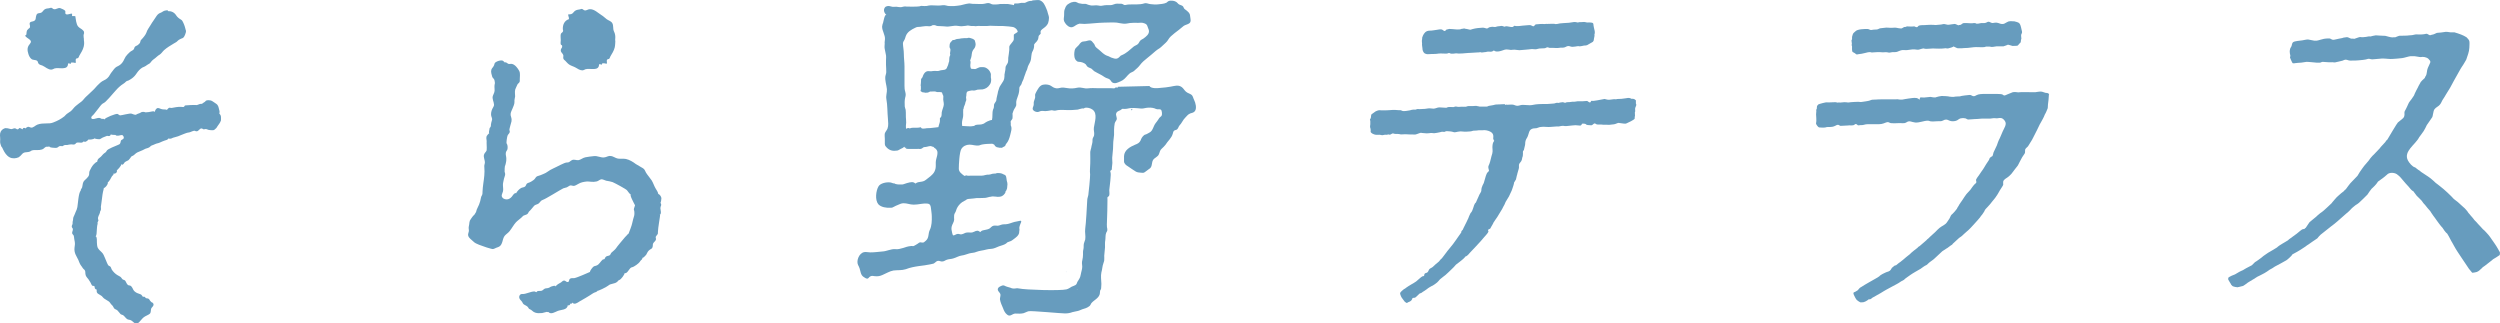
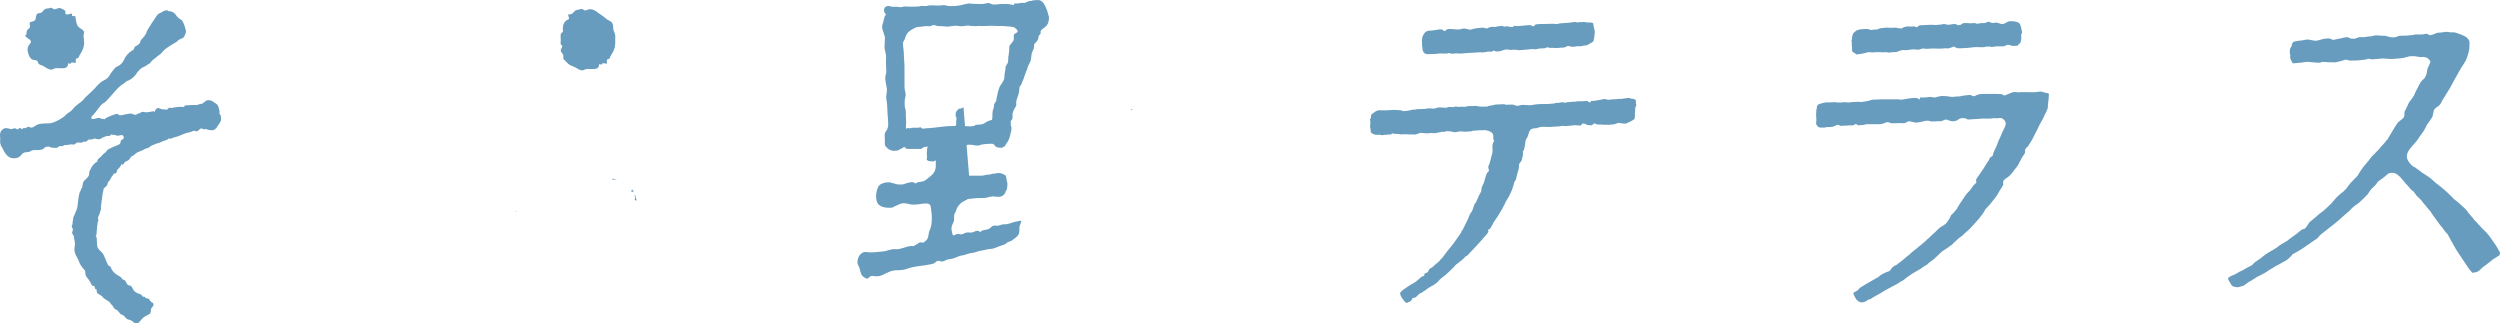
<svg xmlns="http://www.w3.org/2000/svg" id="_レイヤー_2" data-name="レイヤー 2" viewBox="0 0 193.26 25">
  <defs>
    <style>
      .cls-1 {
        fill: #679cbe;
      }
    </style>
  </defs>
  <g id="menu">
    <g>
      <path class="cls-1" d="M87.52,8.46s-.01,0-.03,0c0,0,0-.01-.02-.02,0,0,0,0,0,0-.01,0-.01,0-.02,0h0s-.02,0-.04-.01c0,0,.02.01.02.01,0,0,0,.01.01.02,0,0,0,.01,0,.03h0s0,.01,0,.03c0,0,0,0,0,0,.01,0,.02,0,.03,0,0,0,0,0,0,0,.02,0,.03-.02.05-.02h0s.02,0,.02,0c0,0,.01-.01.02-.02h0,0s-.03,0-.04-.01Z" />
      <path class="cls-1" d="M82.41,21.04s.02-.03.03-.03c-.01,0-.02,0-.04,0,0,0,.01.01.01.03Z" />
      <g>
-         <path class="cls-1" d="M73.22,5.29h-.02.02ZM77.27,11.42s.04,0,.07,0c.15.03.14-.03.28-.09.17-.08.03-.04.16-.21.17-.19.25-.43.31-.67.05-.24.17-.51.05-.75-.02-.05,0-.06,0-.11,0-.04-.01-.11-.01-.15-.03-.1.13-.2.14-.29.02-.12,0-.25,0-.37.02-.08.04-.14.07-.21.06-.19.25-.33.22-.53-.03-.22.06-.43.13-.62.08-.2.11-.42.11-.64,0-.09.15-.21.17-.3.03-.16.17-.34.19-.5.03-.1.07-.2.11-.3.03-.15.14-.28.16-.43.03-.17.16-.34.22-.5.11-.28.03-.56.19-.82.06-.12.11-.28.1-.42-.03-.13.18-.24.24-.36.02-.05.06-.08.07-.13.03-.08.02-.16.04-.23.02-.08.17-.14.16-.23-.05-.19.06-.26.22-.38.14-.1.27-.21.35-.39.04-.12.07-.27.07-.41,0-.13-.06-.25-.09-.37-.02-.11-.06-.22-.11-.33-.12-.28-.22-.56-.54-.67-.09-.02-.17,0-.26,0-.09.02-.19,0-.28.03-.03,0-.04.02-.07.03-.03,0-.05,0-.08,0-.07.01-.14.02-.21.05-.13.06-.22.13-.37.1-.14-.02-.3.05-.46.05-.15.01-.23-.06-.24.13,0-.02-.43-.08-.46-.09-.06-.01-.55,0-.61,0-.13.03-.56.07-.68,0-.15-.09-.27-.09-.45-.04-.29.08-.66.02-.96.03-.12,0-.21-.04-.33-.03-.14.01-.27.05-.4.08-.15.05-.3.07-.46.09-.17.03-.32.03-.49.03-.13,0-.26,0-.38-.04-.19-.07-.4,0-.61,0-.2,0-.39-.02-.58-.02-.11,0-.23.03-.33.05-.12.02-.22,0-.34,0-.09-.02-.14.01-.22.03-.1.03-.89.03-.99.02-.13-.03-.27,0-.41.04-.13.02-.25-.02-.39-.03-.13,0-.28.03-.41-.02-.14-.04-.24-.06-.4.01-.04.03-.07.05-.09.09-.13.21-.01.43.14.57-.14-.14-.24.52-.26.57-.04.13-.07.17-.08.31-.01.33.25.66.22.99,0,.11-.04.2-.02.32,0,.13-.03.27,0,.41.02.13.05.27.08.4.05.18.02.33.02.51v.33c0,.18.03.37.02.56,0,.11-.05.22-.07.33-.04.34.09.66.12.99.02.26-.09.5-.04.77.09.49.07,1.01.12,1.52.02.23.05.54-.03.75-.05.14-.17.25-.21.38-.03.12,0,.31,0,.43s0,.26,0,.39c.01.15.07.19.16.29.22.22.48.27.78.22.1,0,.17-.08.27-.12.15-.06.23-.11.33-.22.06-.05.07-.05.1-.13.04-.09.05-.19.06-.27.04-.21.05-.47,0-.68-.04-.18-.08-.33-.07-.51.02-.15.03-.31.01-.47-.03-.24,0-.5-.03-.75-.02-.09-.06-.17-.07-.26-.01-.22-.02-.46.03-.67.05-.19.06-.25.01-.46-.05-.16-.06-.3-.06-.47,0-.5,0-1,0-1.5,0-.33-.05-.63-.05-.95,0-.28-.06-.55-.07-.81,0-.1.02-.14.08-.23.08-.12.09-.21.14-.35.12-.33.43-.5.72-.64.14-.08.23-.07.4-.08.14-.01.27-.05.4-.05.15-.02.29.04.43-.01.07-.02.09-.07.17-.07.08,0,.15,0,.21.03.05.03.08.04.13.04.16,0,.29.01.43.02.13,0,.28.04.41.02.13-.02.26-.03.39-.05.16-.03.32,0,.49.02.14.03.28-.02.43-.02.06,0,.13-.03.19-.03.09,0,.17.04.26.04.08,0,.15,0,.22,0,.08.02.16.02.24,0,.09-.02.16,0,.25,0,.11,0,.22,0,.32,0,.14,0,.29,0,.44-.02.09,0,.19,0,.27.01.09,0,.62.02.7.01.1,0,.8.05.88.11.13.07.23.16.27.31.03.08-.3.18-.3.27,0,.12,0,.23,0,.34-.02.19-.32.39-.35.57,0,.08,0,.17,0,.25-.01.21-.06.4-.08.61,0,.11,0,.22-.02.34-.03.13-.19.27-.19.41,0,.12-.02.25-.05.37,0,.05-.02.1-.03.16,0,.1,0,.2-.02.31-.04.27-.35.53-.41.8-.03.11-.08.21-.09.33-.03.18-.1.36-.11.54,0,.12-.17.25-.18.38-.01.08,0,.17-.02.23-.01.05-.04.08-.05.12-.09.27-.02.55-.09.83-.01.08,0,.17-.03.24-.01.04-.02.07-.04.11-.01.08-.01.16-.02.24-.03.25-.05.51-.07.74,0,.11,0,.29.06.38.06.11.14.11.24.16.11.05.04.12.16.17.06.02,0,.02.08.05.06,0,.13.03.19.04ZM70.3,9.9c-.09,0-.17,0-.19.02-.08.04-.12.12-.17.19-.08.13.08.22,0,.46-.03.11-.03.21-.03.3,0-.57.38.99.03.39.03.04-.09.08,0,.13.08.04.09.11.18.12.08.01.84,0,.91,0,.12,0,.08.03.21-.02.08-.03.12-.11.21-.12.07,0,.14-.01.22-.03.09-.02.17-.05.25-.05.06,0,.11.03.17.05.03,0,.06,0,.1.04.02.03.02.04.06.06.08.04.13.1.17.17.04.06.05.12.05.2,0,.17-.05.31-.09.47-.11.4.05.61-.15,1-.14.26-.42.43-.64.61-.3.25-.56.09-.82.3.01-.01-.14-.09-.17-.1-.06-.02-.14-.01-.2,0-.14.01-.14.04-.28.06-.12.03-.23.09-.36.11-.19.01-.37.01-.54-.04-.09-.04-.01-.04-.1-.04-.12,0-.21-.08-.33-.08-.27-.03-.74.06-.88.31-.2.34-.28,1.04-.02,1.37.21.24.63.3.95.28.14,0,.16-.02.29-.09.13-.06.12-.07.26-.12.14-.06.27-.13.44-.14.33,0,.49.11.81.11.39,0,.68-.12,1.06-.08.2.02.24.16.26.31.02.2.07.47.07.67.01.32,0,.75-.15,1.05-.15.3-.04.59-.3.83-.11.09-.17.18-.31.15-.13-.03-.19-.03-.3.07-.06.05-.28.17-.34.2-.09.02-.13-.02-.21,0-.12.02-.22.02-.33.06-.09.02-.18.07-.28.09-.21.05-.38.12-.6.09-.33-.03-.68.17-1,.18-.32.03-.62.07-.94.07-.16,0-.31-.05-.47-.02-.4.08-.62.68-.47.99.04.08.09.17.12.27.08.24.08.5.3.65.09.06.21.15.31.14.1-.03.12-.13.21-.17.12-.07.23-.04.36-.02.22.02.39,0,.6-.1.29-.12.54-.29.84-.34.32-.04.64,0,.95-.1.69-.27,1.42-.25,2.14-.43.1-.04.22-.19.31-.21.16-.04.25.07.39.04.13,0,.23-.11.36-.14.16-.05.3-.04.46-.09.23-.06.43-.2.67-.23.2-.02.38-.11.58-.16.18-.05.39-.04.55-.12.26-.1.5-.1.77-.18.13-.04.23-.04.35-.05.23-.01.43-.12.63-.2.19-.07.38-.1.55-.22.05-.04.04-.05.1-.09.07-.04.16-.05.22-.08.12-.04.22-.14.31-.2.16-.12.32-.24.37-.43.01-.08.01-.19.03-.26,0-.08-.03-.15,0-.22,0-.08.06-.16.07-.23.02-.06.11-.2.04-.24-.02-.03-.26.05-.32.05-.24.03-.46.14-.68.19-.12.03-.22.03-.34.03-.15,0-.29.09-.44.11-.11,0-.23-.03-.34,0-.14.03-.21.16-.33.23-.14.07-.3.08-.45.12-.11.02-.17.06-.24.14-.19-.15-.28-.12-.49-.02-.21.1-.27.04-.49.05-.2,0-.26.1-.45.14-.11.03-.19-.03-.28-.03-.11,0-.16.04-.25.08-.19.1-.17-.02-.22-.18-.04-.15-.07-.32-.03-.47.04-.18.18-.34.19-.53,0-.12-.02-.24,0-.35.01-.13.11-.21.14-.33.06-.22.17-.4.35-.57.09-.08.17-.14.3-.2.08-.03.09-.05.16-.1.09-.07.24-.05.35-.07.14,0,.3-.04.44-.05.08,0,.17,0,.25,0,.12,0,.22-.01.34-.01.14,0,.27-.05.4-.08.07-.01.13-.01.18-.03.07-.02.11,0,.17,0,.05,0,.09,0,.15.01.08.02.16.02.26.01.06,0,.12-.02.18-.04.04-.01.08-.05.11-.07.05-.02.08-.09.12-.12.05-.05.07-.11.07-.16.01-.08,0-.01.05-.08.04-.08.08-.17.08-.28,0-.07.01-.15.02-.22,0-.09-.02-.17-.05-.26-.02-.08-.03-.32-.08-.39-.04-.06-.1-.09-.17-.11-.1-.06-.22-.1-.35-.1-.05,0-.14-.01-.18,0-.02,0-.04.03-.05.03-.12.02-.24,0-.34.04-.08.02-.13.05-.22.05-.09,0-.18,0-.27.03-.1.03-.2.05-.3.05h-.85c-.09,0-.22.02-.3-.02-.05-.02-.14.06-.18.03-.18-.14-.42-.29-.42-.55,0-.28.04-1.28.2-1.53.14-.22.36-.32.62-.33.27,0,.49.11.76.06.07-.02.14-.06.22-.07.26-.05.52-.05.79-.06.22-.02.51-.2.55-.43.06-.31.04-.77-.08-1.04-.03-.05-.06-.06-.09-.09-.03-.04-.04-.08-.07-.12-.08-.12-.12-.16-.25-.16-.18,0-.27.04-.45.12-.11.05-.18.11-.27.17-.02,0-.03,0-.06.02-.17.08-.4.03-.57.08-.07.03-.1.08-.16.08-.24.06-.56,0-.79,0h-.85c-.58,0-1.14.11-1.71.16-.13.01-.27,0-.39.03-.11.01-.22.03-.3-.03-.08-.05.06-.06-.02-.06-.05,0-.1,0-.14.02-.18.03-.39,0-.57.02-.09.01-.15.05-.22.07-.12.03-.24,0-.35.04-.29.11-.3.35-.29.64,0,.09.05.19.09.28.05.1.09.2.15.29.07.09.16.23.3.21M74.49,8.4s0-.05.01-.08c.03-.13.11-.24.13-.39,0-.06.04-.08.05-.14.04-.08,0-.16,0-.24,0-.04,0-.09.02-.14,0-.06,0-.11.01-.17,0-.06.04-.15.09-.17.05-.03.12-.03.17-.05.2-.05.22-.01.42-.05.08-.02-.3,0-.22.02.16.04.25-.02.41-.06.12-.02.26,0,.39-.02.24-.05.42-.17.55-.38.08-.11.1-.24.1-.37,0-.05,0-.09-.02-.14-.01-.09,0-.18,0-.26,0-.09-.05-.17-.09-.25-.07-.12-.19-.22-.32-.28-.11-.05-.25-.04-.37-.04-.05,0-.11.01-.17.04-.06.01-.09.05-.15.07-.04,0-.06.03-.08.03-.04.02-.12,0-.16,0-.03,0-.04,0-.06,0-.07,0-.13,0-.16-.07-.03-.07-.03-.17-.03-.24,0-.08.03-.17.02-.25,0-.08-.03.01-.03-.06,0-.09.05-.16.07-.24.02-.09.05-.19.05-.28.01-.13.04-.21.1-.32.03-.03.04-.06.07-.09.09-.1.12-.22.13-.35,0-.07-.02-.14-.04-.21-.01-.06-.02-.11-.08-.15-.07-.06-.18-.1-.26-.12-.05-.01-.1-.03-.15-.03-.05,0-.08.02-.13.03-.08,0-.16,0-.23,0-.08,0-.16.01-.23.02-.1.02-.18.04-.27.04s-.17.05-.26.08c-.04,0-.09,0-.13.01-.03.03-.04.06-.06.08-.03.02-.06.04-.07.06-.05.06-.08.11-.09.17,0,.03,0,.05-.01.08,0,.06-.02.12,0,.18,0,.04.04.07.05.1.04.1-.02.24-.02.35,0,.05.01.07.02.11,0,.06-.05.11-.06.17-.02.06-.01.16-.02.23,0,.13,0,.09-.04.21-.03.11-.05.22-.11.32-.03.06-.03.11-.07.15-.08.09-.21.1-.32.11-.15,0-.27.09-.41.07-.15-.02-.15,0-.31,0-.05,0-.1.03-.15.02-.08,0-.15-.01-.23-.01-.11,0-.22.08-.28.16-.05.06-.09.15-.12.22-.01.03-.01.06-.02.08-.03.04-.06.08-.08.1-.05.07-.04.09-.04.17,0,.06,0,.12-.01.19,0,.06-.02.12-.02.18,0,.04.03.07.02.12-.01.05,0,.1,0,.15,0,.05-.02.1-.03.15,0,.04.06.05.16.12.07,0,.14,0,.2.03.12,0,.21,0,.32-.06.05-.05.12-.03.17-.03.08,0,.16-.02.24-.01.08,0,.15.05.22.05.12,0,.07,0,.19,0,.09,0,.15,0,.18.08,0,.03.01.06.03.1,0,.04.05.08.05.12.01.04,0,.09,0,.14-.03.17.05.36.04.53-.02.2-.12.38-.16.59-.01.12,0,.26-.05.36-.02.06-.08.05-.09.09,0,.07,0,.16,0,.23,0,.19-.26.62-.02.68.04.02.11,0,.16,0,.14,0,.24.03.37.06.21.04.43.08.64.09.2,0,.47.05.56-.19.06-.16-.03-.4,0-.58.02-.19.09-.32.09-.53,0-.13-.01-.28,0-.43Z" />
-         <path class="cls-1" d="M87.69,5.46c.15-.13.32-.27.45-.45.14-.19.34-.36.52-.5.24-.18.46-.39.69-.58.09-.08.2-.14.29-.2.17-.12.31-.29.47-.42.17-.14.23-.35.4-.5.19-.18.4-.33.62-.5.13-.09.25-.22.38-.31.12-.08.27-.1.4-.18.21-.12.11-.38.09-.58,0-.24-.22-.39-.41-.53-.08-.05-.08-.14-.14-.22-.08-.08-.19-.09-.29-.14-.11-.05-.15-.18-.29-.23-.06-.03-.12-.05-.2-.06-.11-.01-.24-.02-.34.03-.07.03-.09.08-.16.12-.2.1-.45.1-.67.13-.18.02-.38,0-.56-.02-.16-.01-.31-.11-.47-.06-.39.13-.86.06-1.26.09-.09,0-.2.05-.28.04-.05-.01-.1-.05-.14-.07-.08-.03-.13-.04-.2-.03-.18,0-.31-.03-.49.05-.09.04-.19.06-.28.06-.11,0-.21-.01-.32,0-.15,0-.31.06-.45.05-.11-.01-.2-.04-.3-.04-.16,0-.33.04-.47,0-.12-.02-.21-.06-.31-.1-.1-.03-.21,0-.3-.01-.09-.01-.2-.03-.28-.05-.07-.02-.14-.08-.22-.1-.11-.02-.26,0-.37.04-.08.04-.22.11-.29.17-.02.02-.06.05-.13.17-.02.08-.07.16-.09.23-.04.14-.02.28-.03.42,0,.16-.06.29,0,.46.08.18.25.39.45.45.11.05.24,0,.34-.06.09-.06.16-.11.25-.15.06-.02.07-.03.15-.05.13,0,.26.02.39.02.51-.02,1.01-.09,1.52-.1.33,0,.65-.03.97,0,.16.02.33.07.5.08.18.02.34-.02.52-.05.21-.01.39-.03.6-.01.13,0,.3-.03.4,0,.09.02.21.06.28.13.07.07.09.22.14.32.13.26-.01.47-.22.64-.1.09-.21.16-.33.22-.13.08-.15.21-.24.31s-.24.13-.34.21c-.28.24-.57.52-.91.66-.03.01-.07.03-.09.04-.08.07-.15.17-.25.21-.16.08-.35-.02-.49-.06-.11-.04-.19-.11-.29-.13-.29-.1-.42-.28-.64-.46-.1-.09-.22-.16-.3-.27-.05-.08-.06-.19-.14-.25-.08-.08-.11-.17-.22-.21-.17-.04-.31.07-.49.07-.22,0-.3.11-.42.28-.07.09-.17.15-.25.25-.07.1-.09.22-.1.33-.02.21-.01.51.18.65.07.06.08.07.18.07.17,0,.4.08.52.19.06.06.07.13.13.18.09.08.21.1.3.15.09.06.14.14.22.2.17.09.33.19.5.27.15.07.27.18.42.25.11.05.22.06.3.14.08.07.11.18.21.23.21.11.44-.03.63-.11.23-.09.38-.28.54-.46.1-.1.17-.18.3-.23.06-.03.12-.05.2-.11ZM86.44,6.76c-.12.03-.19-.05-.27.06-.03.02-.21,0-.26,0h-.98c-.28,0-.54-.03-.83.01-.27.04-.51-.11-.81-.05-.27.06-.52.08-.79.03-.19-.03-.37-.07-.58-.01-.17.05-.33.04-.5-.05-.11-.06-.23-.17-.36-.19-.15-.04-.31-.04-.47,0-.24.07-.37.35-.49.56-.06.12-.1.18-.08.3.03.14-.06.28-.09.41-.04.11,0,.21-.03.32-.02.11-.13.24-.03.36.06.09.22.15.33.15s.19-.07.29-.08c.1-.02.21.01.31.01.13,0,.27-.03.39-.05.12-.03.17-.01.27.01.11.03.21-.03.33-.04.26-.03.5,0,.75,0,.22,0,.46,0,.69-.03.06,0,.13-.01.19-.04.08-.01.17-.05.25-.06.01,0,.04.01.06.01.06,0,.1-.04.15-.06.18-.03.42.03.57.14.43.3.16.99.11,1.4-.03.2.05.37.02.56,0,.1-.07.16-.1.25-.04.1-.02.21-.03.3-.01.11-.05.21-.07.31-.02.21-.13.39-.1.6.01.26,0,.49,0,.74,0,.3-.05.56-.01.86.01.16-.11,1.43-.14,1.59-.02.12-.07.22-.08.35-.02.36-.1,1.9-.16,2.26-.04.27.05.57,0,.83-.03.11-.08.21-.1.3-.04.15,0,.31-.04.45-.04.15-.03.27-.03.42,0,.15-.02.27-.05.41-.05.16-.03.33-.01.5,0,.17-.04.3-.08.46-.03.12-.04.23-.08.35-.05.14-.14.25-.22.39-.05.11-.04.17-.15.24-.08.05-.19.08-.28.12-.14.08-.25.17-.41.21-.47.12-3.19.04-3.67-.07-.12-.03-.17-.02-.29,0-.13.02-.26,0-.38-.06-.14-.04-.31-.08-.42-.14-.02,0-.03-.02-.04-.02-.02,0-.02-.01-.03-.01-.08-.02-.14,0-.23.04-.2.08-.34.23-.18.43.05.08.13.13.14.24.01.12-.05.25-.04.37.04.24.15.47.24.68.06.17.15.37.31.49.24.21.4-.08.64-.08.23,0,.41.03.64-.03.13-.04.25-.12.39-.15.19-.05,2.62.18,2.81.17.2,0,.39-.03.57-.1.12-.04.24-.04.37-.08.13-.02.26-.09.39-.14.18-.05.36-.1.52-.22.1-.05.13-.17.19-.26.2-.23.52-.35.63-.65.04-.12.02-.22.05-.32,0-.04.04-.06.05-.09.03-.06.02-.16.03-.23.01-.06.01-.13.01-.2-.01-.28-.06-.61,0-.88.07-.23.07-.49.16-.72.02-.09.06-.14.06-.24.01-.11,0-.22,0-.33.02-.22.04-.43.06-.64.01-.18-.02-.36.02-.55.03-.18,0-.41.07-.58.03-.08.09-.13.09-.22,0-.08-.01-.15-.03-.22-.01-.14-.01-.28,0-.42.02-.17.04-1.52.04-1.69,0-.05-.01-.15,0-.2.03-.04.08-.05.12-.1.06-.11.02-.32.02-.45,0-.11.19-1.34.08-1.4,0-.02,0-.02,0-.03,0-.01,0-.03,0-.06,0,0,.11-.08.12-.12,0-.04,0-.07,0-.1,0-.13.04-.25.04-.39,0-.19-.03-.37,0-.55.02-.18.04-.35.05-.54.02-.24,0-.48.04-.72,0-.12.04-.24.04-.36,0-.13,0-.25,0-.39,0-.16.02-.33.05-.5.03-.11.08-.16.13-.25.11-.19-.1-.36,0-.56.08-.17.29-.16.4-.28.06-.06.13-.03.2-.03.09,0,.16,0,.25-.02.34-.09.7-.04,1.04-.01.14.02.27-.03.42-.05.19-.03.42-.03.62.03.08.03.15.07.23.08.08.01.22-.03.29.04.05.04.05.14.07.21,0,.09.02.18-.04.27-.08.08-.17.13-.22.24-.08.11-.15.23-.24.33-.16.21-.2.57-.45.7-.09.04-.17.11-.26.14-.08.03-.13.03-.19.09-.12.1-.2.24-.25.39-.09.19-.24.26-.43.33-.38.16-.83.41-.85.88,0,.13,0,.27,0,.41,0,.16.16.3.29.37.19.13.39.27.6.4.12.08.27.09.4.1.13.01.21.03.3-.03.11-.07.21-.16.31-.23.07-.05.13-.08.17-.15.11-.16.07-.39.17-.56.11-.2.39-.24.47-.49.05-.16.09-.3.21-.4.1-.1.19-.17.28-.29.18-.3.48-.52.57-.87.03-.09.03-.18.12-.24.09-.05.2-.04.25-.13.07-.09.07-.16.14-.25.19-.19.27-.44.45-.61.14-.14.2-.25.39-.33.13-.04.27-.06.36-.18.16-.22.05-.64-.06-.86-.07-.13-.09-.3-.19-.39-.13-.11-.31-.13-.44-.25-.12-.1-.19-.25-.32-.35-.28-.21-.56-.09-.87-.04-.25.05-.5.07-.74.09-.23.03-.76.08-.9-.14l-2.45.06ZM83.25,22.37s0-.02,0-.02c0,0,.03,0,.04,0,0,0-.02.01-.03.03Z" />
+         <path class="cls-1" d="M73.22,5.29h-.02.02ZM77.27,11.42s.04,0,.07,0c.15.03.14-.03.28-.09.17-.08.03-.04.16-.21.17-.19.25-.43.31-.67.05-.24.17-.51.05-.75-.02-.05,0-.06,0-.11,0-.04-.01-.11-.01-.15-.03-.1.13-.2.14-.29.02-.12,0-.25,0-.37.02-.08.04-.14.07-.21.06-.19.25-.33.22-.53-.03-.22.06-.43.13-.62.08-.2.11-.42.11-.64,0-.09.15-.21.17-.3.03-.16.17-.34.19-.5.03-.1.07-.2.11-.3.03-.15.14-.28.16-.43.03-.17.16-.34.22-.5.11-.28.03-.56.19-.82.06-.12.11-.28.1-.42-.03-.13.18-.24.24-.36.02-.05.06-.08.07-.13.03-.08.02-.16.04-.23.02-.08.17-.14.16-.23-.05-.19.06-.26.22-.38.14-.1.27-.21.35-.39.04-.12.07-.27.07-.41,0-.13-.06-.25-.09-.37-.02-.11-.06-.22-.11-.33-.12-.28-.22-.56-.54-.67-.09-.02-.17,0-.26,0-.09.02-.19,0-.28.03-.03,0-.04.02-.07.03-.03,0-.05,0-.08,0-.07.01-.14.02-.21.05-.13.06-.22.13-.37.1-.14-.02-.3.05-.46.05-.15.01-.23-.06-.24.13,0-.02-.43-.08-.46-.09-.06-.01-.55,0-.61,0-.13.03-.56.07-.68,0-.15-.09-.27-.09-.45-.04-.29.08-.66.02-.96.03-.12,0-.21-.04-.33-.03-.14.01-.27.05-.4.08-.15.05-.3.07-.46.09-.17.03-.32.03-.49.03-.13,0-.26,0-.38-.04-.19-.07-.4,0-.61,0-.2,0-.39-.02-.58-.02-.11,0-.23.03-.33.05-.12.02-.22,0-.34,0-.09-.02-.14.01-.22.03-.1.03-.89.03-.99.02-.13-.03-.27,0-.41.04-.13.02-.25-.02-.39-.03-.13,0-.28.03-.41-.02-.14-.04-.24-.06-.4.01-.04.03-.07.05-.09.09-.13.21-.01.43.14.57-.14-.14-.24.52-.26.57-.04.13-.07.17-.08.31-.01.33.25.66.22.99,0,.11-.04.2-.02.32,0,.13-.03.27,0,.41.02.13.05.27.08.4.05.18.02.33.02.51v.33c0,.18.03.37.02.56,0,.11-.05.22-.07.33-.04.34.09.66.12.99.02.26-.09.5-.04.77.09.49.07,1.01.12,1.52.02.23.05.54-.03.75-.05.14-.17.25-.21.38-.03.12,0,.31,0,.43s0,.26,0,.39c.01.15.07.19.16.29.22.22.48.27.78.22.1,0,.17-.08.27-.12.15-.06.23-.11.33-.22.06-.05.07-.05.1-.13.04-.09.05-.19.06-.27.04-.21.05-.47,0-.68-.04-.18-.08-.33-.07-.51.02-.15.03-.31.01-.47-.03-.24,0-.5-.03-.75-.02-.09-.06-.17-.07-.26-.01-.22-.02-.46.03-.67.05-.19.06-.25.01-.46-.05-.16-.06-.3-.06-.47,0-.5,0-1,0-1.5,0-.33-.05-.63-.05-.95,0-.28-.06-.55-.07-.81,0-.1.02-.14.08-.23.08-.12.09-.21.14-.35.12-.33.43-.5.72-.64.14-.08.23-.07.4-.08.14-.01.27-.05.4-.05.15-.02.29.04.43-.01.07-.02.09-.07.17-.07.08,0,.15,0,.21.03.05.03.08.04.13.04.16,0,.29.01.43.02.13,0,.28.04.41.02.13-.02.26-.03.39-.05.16-.03.32,0,.49.02.14.03.28-.02.43-.02.06,0,.13-.03.19-.03.09,0,.17.04.26.04.08,0,.15,0,.22,0,.08.02.16.02.24,0,.09-.02.16,0,.25,0,.11,0,.22,0,.32,0,.14,0,.29,0,.44-.02.09,0,.19,0,.27.01.09,0,.62.02.7.01.1,0,.8.05.88.11.13.07.23.16.27.31.03.08-.3.18-.3.27,0,.12,0,.23,0,.34-.02.19-.32.39-.35.57,0,.08,0,.17,0,.25-.01.21-.06.4-.08.61,0,.11,0,.22-.02.34-.03.13-.19.27-.19.41,0,.12-.02.25-.05.37,0,.05-.02.1-.03.16,0,.1,0,.2-.02.31-.04.27-.35.53-.41.8-.03.11-.08.21-.09.33-.03.18-.1.36-.11.54,0,.12-.17.25-.18.38-.01.08,0,.17-.02.23-.01.05-.04.08-.05.12-.09.27-.02.55-.09.83-.01.08,0,.17-.03.24-.01.04-.02.07-.04.11-.01.08-.01.16-.02.24-.03.25-.05.51-.07.74,0,.11,0,.29.06.38.06.11.14.11.24.16.11.05.04.12.16.17.06.02,0,.02.08.05.06,0,.13.03.19.04ZM70.3,9.9c-.09,0-.17,0-.19.02-.08.04-.12.12-.17.19-.08.13.08.22,0,.46-.03.11-.03.21-.03.3,0-.57.38.99.03.39.03.04-.09.08,0,.13.08.04.09.11.18.12.08.01.84,0,.91,0,.12,0,.08.03.21-.02.08-.03.12-.11.21-.12.07,0,.14-.01.22-.03.09-.02.17-.05.25-.05.06,0,.11.03.17.05.03,0,.06,0,.1.04.02.03.02.04.06.06.08.04.13.1.17.17.04.06.05.12.05.2,0,.17-.05.31-.09.47-.11.4.05.61-.15,1-.14.26-.42.43-.64.61-.3.25-.56.09-.82.3.01-.01-.14-.09-.17-.1-.06-.02-.14-.01-.2,0-.14.01-.14.04-.28.06-.12.03-.23.09-.36.11-.19.01-.37.01-.54-.04-.09-.04-.01-.04-.1-.04-.12,0-.21-.08-.33-.08-.27-.03-.74.06-.88.31-.2.34-.28,1.04-.02,1.37.21.24.63.3.95.28.14,0,.16-.02.29-.09.13-.06.12-.07.26-.12.14-.06.27-.13.44-.14.33,0,.49.11.81.11.39,0,.68-.12,1.06-.08.2.02.24.16.26.31.02.2.07.47.07.67.01.32,0,.75-.15,1.05-.15.3-.04.59-.3.83-.11.09-.17.18-.31.15-.13-.03-.19-.03-.3.07-.06.05-.28.17-.34.2-.09.02-.13-.02-.21,0-.12.02-.22.02-.33.06-.09.02-.18.07-.28.09-.21.05-.38.12-.6.09-.33-.03-.68.17-1,.18-.32.03-.62.07-.94.07-.16,0-.31-.05-.47-.02-.4.08-.62.68-.47.99.04.08.09.17.12.27.08.24.08.5.3.65.09.06.21.15.31.14.1-.03.12-.13.21-.17.12-.07.23-.04.36-.02.22.02.39,0,.6-.1.29-.12.54-.29.84-.34.32-.04.64,0,.95-.1.69-.27,1.42-.25,2.14-.43.1-.04.22-.19.31-.21.16-.04.25.07.39.04.13,0,.23-.11.36-.14.16-.05.3-.04.46-.09.23-.06.43-.2.67-.23.2-.02.38-.11.58-.16.18-.05.39-.04.55-.12.26-.1.5-.1.77-.18.13-.04.23-.04.35-.05.23-.01.43-.12.63-.2.19-.07.38-.1.55-.22.05-.04.04-.05.1-.09.07-.04.16-.05.22-.08.12-.04.22-.14.31-.2.16-.12.32-.24.37-.43.01-.08.01-.19.03-.26,0-.08-.03-.15,0-.22,0-.08.06-.16.07-.23.02-.06.11-.2.04-.24-.02-.03-.26.05-.32.05-.24.03-.46.14-.68.19-.12.03-.22.03-.34.03-.15,0-.29.09-.44.11-.11,0-.23-.03-.34,0-.14.03-.21.16-.33.23-.14.07-.3.08-.45.12-.11.02-.17.06-.24.14-.19-.15-.28-.12-.49-.02-.21.1-.27.04-.49.05-.2,0-.26.1-.45.14-.11.03-.19-.03-.28-.03-.11,0-.16.04-.25.08-.19.1-.17-.02-.22-.18-.04-.15-.07-.32-.03-.47.04-.18.18-.34.19-.53,0-.12-.02-.24,0-.35.01-.13.11-.21.14-.33.06-.22.17-.4.35-.57.09-.08.17-.14.3-.2.08-.03.09-.05.16-.1.09-.07.24-.05.35-.07.14,0,.3-.04.44-.05.08,0,.17,0,.25,0,.12,0,.22-.01.34-.01.14,0,.27-.05.4-.08.07-.01.13-.01.18-.03.07-.02.11,0,.17,0,.05,0,.09,0,.15.01.08.02.16.02.26.01.06,0,.12-.02.18-.04.04-.01.08-.05.11-.07.05-.02.08-.09.12-.12.05-.05.07-.11.07-.16.01-.08,0-.01.05-.08.04-.08.08-.17.08-.28,0-.07.01-.15.02-.22,0-.09-.02-.17-.05-.26-.02-.08-.03-.32-.08-.39-.04-.06-.1-.09-.17-.11-.1-.06-.22-.1-.35-.1-.05,0-.14-.01-.18,0-.02,0-.04.03-.05.03-.12.02-.24,0-.34.04-.08.02-.13.05-.22.05-.09,0-.18,0-.27.03-.1.03-.2.05-.3.05h-.85c-.09,0-.22.02-.3-.02-.05-.02-.14.06-.18.03-.18-.14-.42-.29-.42-.55,0-.28.04-1.28.2-1.53.14-.22.36-.32.62-.33.27,0,.49.11.76.06.07-.02.14-.06.22-.07.26-.05.52-.05.79-.06.22-.02.51-.2.55-.43.06-.31.04-.77-.08-1.04-.03-.05-.06-.06-.09-.09-.03-.04-.04-.08-.07-.12-.08-.12-.12-.16-.25-.16-.18,0-.27.04-.45.12-.11.05-.18.11-.27.17-.02,0-.03,0-.06.02-.17.08-.4.03-.57.08-.07.03-.1.08-.16.08-.24.06-.56,0-.79,0h-.85c-.58,0-1.14.11-1.71.16-.13.01-.27,0-.39.03-.11.01-.22.03-.3-.03-.08-.05.06-.06-.02-.06-.05,0-.1,0-.14.02-.18.03-.39,0-.57.02-.09.01-.15.05-.22.07-.12.03-.24,0-.35.04-.29.11-.3.35-.29.64,0,.09.05.19.09.28.05.1.09.2.15.29.07.09.16.23.3.21M74.49,8.4s0-.05.01-.08s-.17.05-.26.08c-.04,0-.09,0-.13.01-.03.03-.04.06-.06.08-.03.02-.06.04-.07.06-.05.06-.08.11-.09.17,0,.03,0,.05-.01.08,0,.06-.02.12,0,.18,0,.04.04.07.05.1.04.1-.02.24-.02.35,0,.05.01.07.02.11,0,.06-.05.11-.06.17-.02.06-.01.16-.02.23,0,.13,0,.09-.04.21-.03.11-.05.22-.11.32-.03.06-.03.11-.07.15-.08.09-.21.1-.32.11-.15,0-.27.09-.41.07-.15-.02-.15,0-.31,0-.05,0-.1.03-.15.02-.08,0-.15-.01-.23-.01-.11,0-.22.08-.28.16-.05.06-.09.15-.12.22-.01.03-.01.06-.02.08-.03.04-.06.08-.08.1-.05.07-.04.09-.04.17,0,.06,0,.12-.01.19,0,.06-.02.12-.02.18,0,.04.03.07.02.12-.01.05,0,.1,0,.15,0,.05-.02.1-.03.15,0,.04.06.05.16.12.07,0,.14,0,.2.03.12,0,.21,0,.32-.06.05-.05.12-.03.17-.03.08,0,.16-.02.24-.01.08,0,.15.05.22.05.12,0,.07,0,.19,0,.09,0,.15,0,.18.08,0,.03.01.06.03.1,0,.04.05.08.05.12.01.04,0,.09,0,.14-.03.17.05.36.04.53-.02.2-.12.38-.16.59-.01.12,0,.26-.05.36-.02.06-.08.05-.09.09,0,.07,0,.16,0,.23,0,.19-.26.62-.02.68.04.02.11,0,.16,0,.14,0,.24.03.37.06.21.04.43.08.64.09.2,0,.47.05.56-.19.06-.16-.03-.4,0-.58.02-.19.09-.32.09-.53,0-.13-.01-.28,0-.43Z" />
      </g>
      <path class="cls-1" d="M49.12,15.19c0-.05-.02-.11-.04-.15,0,0,0-.03,0-.05,0,.05,0,.09-.02.14h0s0,.02,0,.02c.02.02.04.05.05.1,0,.04-.01.1-.03.13h0s-.03,0-.04.01c0,0,0,0,0,0,0,0,0,.01.01.01.02,0,.03.02.03.03h0s0,.03,0,.05c0,0,0,0,0,0h.01s.03-.01.05-.01c.01,0,.03.02.04.03h0l.02.03s.01,0,.01,0c0,0,0-.01,0-.02-.01-.09-.04-.17-.05-.25,0-.04-.02-.07-.03-.1Z" />
      <path class="cls-1" d="M39.9,16.3s-.01.01-.02.02c0,0-.02,0-.02.02,0,0-.01,0-.01,0,0,0,0,0,0,0h.03s.05.03.06.04h0s0,0,0,0h0s0,0,.01,0c-.02-.02-.03-.04-.04-.05,0,0,0-.02,0-.03Z" />
-       <path class="cls-1" d="M10.33,10.32s0,0,0,0c0,0,0,.01,0,.02,0,.02,0,.02-.01.03-.01.02-.03.04-.06.05.01,0,.03,0,.05,0,.03,0,.07.03.1.04t0,0s.01,0,.02,0c.01,0,.02,0,.02,0,0,0,.01,0,.02,0v-.05s0-.03.01-.05c0,0,0-.01,0-.01-.03.01-.05.01-.07.01-.03-.01-.05-.01-.07-.03Z" />
      <path class="cls-1" d="M48.88,14.65s0,0,0-.01c-.01.03-.04.05-.05.07-.02,0-.02.02-.03.04,0,0,0,0,0,.01,0,0,0,.02,0,.03,0,0,0,0,0,.01-.01,0-.02,0-.03.01h.01c.06-.01.11,0,.16.02,0,0,0,0,0,0,.03,0,.06.02.07.04,0-.02-.01-.03-.03-.05-.04-.06-.06-.12-.1-.18Z" />
      <path class="cls-1" d="M47.63,13.87s-.04,0-.07-.01c-.07-.01-.14-.04-.21-.05h-.02s.03.05.03.09h0s0,0,0,0h0s0,0,0,0c.03,0,.04,0,.06,0,0,0,0,0,0,.01,0,.01.01.02.01.03,0,0,0,0,0-.01,0,0,0-.02,0-.02.03-.03.09-.05.13-.03.02,0,.03.02.04.03,0,.01.02.02.02.02h0s.01-.03.02-.04c0,0,.01,0,.01,0h0s-.04-.01-.06-.02Z" />
      <path class="cls-1" d="M48.17,14.07s-.03-.01-.04-.02h0s0,.03,0,.04h0s0,0,0,0c0,0,.02,0,.02,0,0,0,0,0,0,0,0,0,0-.01,0-.01h0Z" />
      <g>
        <path class="cls-1" d="M12.96.79c-.09,0-.19.03-.28.05-.08.03-.16.11-.25.14-.21.07-.28.18-.41.38-.11.19-.24.33-.35.53-.12.21-.29.41-.36.65-.05.14-.23.37-.38.52-.04.03-.07.07-.09.19,0,.08-.11.16-.16.21-.08.08-.2.08-.26.17-.04.05-.04.12-.07.17-.04.06-.09.08-.15.12-.13.06-.23.17-.34.28-.11.11-.19.23-.25.37-.05.11-.1.21-.17.29-.11.14-.26.23-.42.3-.15.08-.27.27-.38.41-.09.1-.14.23-.23.35-.16.21-.3.25-.52.37-.11.07-.19.15-.27.23-.17.15-.28.32-.45.47-.17.17-.34.33-.5.47-.14.12-.23.28-.37.39-.13.1-.3.22-.44.34-.15.12-.23.27-.38.4-.11.08-.21.14-.32.22-.08.06-.11.12-.18.18-.28.22-.53.35-.87.48-.17.07-.33.07-.52.07-.23,0-.47.01-.69.09-.16.05-.34.28-.52.23-.09-.02-.16-.08-.24-.05-.06.03-.13.06-.17.13,0-.05-.11-.06-.14-.05-.04,0-.07.06-.09.11-.07-.04-.16-.11-.24-.1-.04.01-.06.08-.1.09-.11.04-.12-.04-.2-.06-.11-.04-.19.03-.29.05-.11,0-.21-.04-.31-.06-.07,0-.17-.03-.24,0-.18.06-.31.2-.35.39-.02.11-.01.21,0,.3.02.11,0,.21,0,.31,0,.07,0,.13.02.19.01.05.03.1.05.15.01.07.05.09.09.15.03.05.04.1.07.15.12.24.26.47.5.6.22.12.49.09.7,0,.1-.06.17-.14.25-.23.16-.2.33-.14.56-.19.08-.02.14-.07.21-.11.09-.03.17-.03.27-.03.21,0,.48.02.65-.12.05-.05.1-.09.17-.13.07-.03.21.03.25-.05-.02.13.46.13.54.13.12,0,.16-.09.26-.13.07-.03.16.01.24,0,.05-.03.08-.07.19-.09.04-.01.11.01.16,0,.11-.02.2-.05.32-.05.08,0,.17.03.26,0,.06-.02.09-.09.16-.13.08-.03.24,0,.33,0,.08,0,.15-.03.21-.1.05.03.11.05.16.02.08-.03.18-.12.23-.18-.04.05.41.01.45-.08-.01.04.37.1.43.06.14-.09.25-.15.41-.2.04,0,.08-.04.12-.05.05,0,.09.02.14.02.08,0,.14-.05.16-.14.02.06.36.05.35.05.03.01.06.06.11.06.15.02.26-.05.39-.05.06,0,.1.05.13.11.04.08.02.17-.05.21-.05.03-.1.05-.14.09-.04.07-.03.16-.07.23-.03.07-.09.09-.16.12-.15.08-.82.3-.89.47-.05.12-.12.12-.21.2-.11.09-.19.23-.31.31-.09.08-.18.1-.21.33-.1.01-.21.15-.28.21-.12.13-.22.32-.3.49-.04.09-.03.17-.04.27-.01.12-.11.23-.19.31-.11.11-.25.2-.29.37-.03.1-.03.22-.06.32-.01.06-.14.19-.11.27-.17.11-.22,1.07-.26,1.26-.03.14-.07.26-.13.37-.06.14-.1.27-.17.4-.04.09-.02.2-.05.3-.03.08-.01.14-.02.22-.01.08-.08.13-.06.24.01.06.07.1.08.15.03.13-.08.23-.05.36.02.06.07.09.1.13.05.08.04.21.06.3.03.15.06.28.05.42-.02.18-.06.36-.02.55.03.17.12.33.2.48.06.12.12.21.15.33.04.12.1.21.17.31.04.04.06.07.09.13.04.07.09.1.15.16.08.09.06.19.07.3.01.18.12.29.23.42.06.08.11.17.16.25.04.08.09.21.15.26.05.02.12,0,.15.03.05.06,0,.15.08.22.02.02.04.03.11.05-.03.14,0,.27.12.33.08.06.19.1.27.17.07.07.12.15.2.2.12.08.24.15.35.22.09.07.14.2.23.27.09.08.1.14.16.24.06.09.18.1.26.17.09.08.15.19.24.28.05.06.13.05.2.09.11.07.19.22.32.31.1.06.22.04.31.1.11.06.2.18.31.23.16.07.29-.07.38-.18.12-.13.22-.27.38-.36.11-.07.25-.11.36-.2.13-.11.06-.3.13-.44.06-.09.21-.19.16-.32,0-.04-.05-.08-.08-.11-.03-.01-.06-.02-.09-.04-.01-.02-.03-.05-.05-.06-.06-.05-.09-.16-.15-.19-.06-.05-.15-.02-.22-.06-.03-.02-.05-.08-.1-.1-.04-.01-.1,0-.13,0,.01,0-.1-.14-.12-.16-.04-.02-.09-.05-.14-.06-.14-.04-.25-.09-.37-.19-.09-.08-.13-.18-.18-.28-.04-.06-.08-.13-.14-.16-.07-.04-.13-.01-.2-.06-.11-.08-.14-.25-.22-.34-.05-.05-.11-.05-.17-.08-.08-.05-.11-.15-.19-.21-.07-.05-.15-.08-.23-.13-.17-.1-.33-.26-.44-.43-.04-.06-.05-.16-.1-.22-.05-.06-.14-.05-.19-.14-.1-.17-.16-.39-.25-.57-.06-.14-.12-.3-.24-.41-.12-.11-.24-.22-.31-.36-.05-.13-.05-.26-.06-.39-.01-.1.03-.46-.1-.48.1-.1.07-.3.09-.43.02-.17.01-.35.06-.51.03-.09-.03-.09.02-.18.05-.08.06-.09.03-.18-.07-.21.11-.37.14-.55,0-.05,0-.05.02-.09.01-.04.05-.07.05-.12.02-.1-.02-.21.01-.31.03-.11.11-.94.15-1.06.03-.1.05-.21.07-.32.06.06.36-.3.3-.42.09-.04.27-.35.31-.45.03-.09.16-.09.13-.23.15.03.31-.09.26-.25,0,0,.4-.37.34-.5.08.17.23-.05.25-.1.02-.05.22-.14.24-.15.13-.03.28-.34.33-.35.18-.04.27-.22.43-.29.09-.05.44-.17.52-.23.12-.08.27-.08.4-.16.06-.04.11-.11.18-.14.08-.04.17-.05.25-.1.13-.07.28-.07.41-.14.11-.05.22-.1.34-.14.11-.04.25-.05.3-.17-.01.03.21.03.24,0,.08-.07.5-.13.69-.24.05-.02.49-.2.54-.2.03,0,.13-.03.16-.03.06,0,.34-.17.43-.11.04.03.09.03.13.03.15-.01.22-.23.37-.22.07,0,.11.07.18.07.08-.02.14-.04.22-.01.09.04.18.07.27.07.1,0,.23.03.31-.02.1-.07.2-.17.25-.28.08-.13.2-.24.27-.45.01-.09,0-.19,0-.28,0-.05-.02-.09-.04-.14,0,0-.09-.11-.09-.12.03-.06.03-.18,0-.25-.04-.13-.05-.28-.13-.39-.05-.08-.13-.12-.2-.17-.12-.07-.23-.18-.36-.2-.08,0-.17-.03-.26,0-.08,0-.11.06-.16.11-.05.04-.1.07-.14.09-.05.04-.07.07-.14.07-.05,0-.09,0-.14.02-.08.03-.2.09-.28.07-.08-.02-.78.02-.82.03-.07.02-.06.09-.1.11-.05.03-.17,0-.24,0-.15-.02-.61.06-.68.08-.08.03-.17-.04-.24,0-.05.03-.09.07-.12.11-.03.04-.02.06-.08.03-.11-.04-.23,0-.35-.04-.09-.01-.19-.09-.32-.09-.13.04-.17.14-.22.26-.03.08-.03.03-.07,0-.08-.02-.19.02-.27.03-.11.02-.21.04-.31.04-.08.03-.15-.04-.24-.03-.05,0-.13,0-.18.04-.13.09-.27.09-.39.18-.03.03-.28-.05-.33-.08-.11-.06-.8.14-.9.13-.06-.01-.12-.08-.19-.11-.11-.05-.99.3-1.01.42-.07-.04-.14-.08-.2-.02.02-.02-.14-.08-.17-.09-.11-.02-.2.02-.3.04-.15.05-.39.1-.35-.11.03-.08.17-.17.22-.25.11-.13.2-.25.3-.38.12-.14.2-.29.34-.4.1-.06.19-.1.27-.19.42-.4.74-.9,1.18-1.24.09-.06.17-.11.26-.18.07-.05.09-.1.16-.14.05-.03.14-.03.18-.07.16-.08.31-.19.43-.32.14-.15.21-.31.36-.46.07-.07.16-.15.25-.2.1-.05.17-.06.25-.12.08-.05.14-.11.23-.15.1-.04.16-.13.22-.21.08-.1.19-.17.28-.24.11-.08.21-.2.33-.26.15-.09.24-.25.36-.36.22-.2.5-.36.76-.52.1-.06.22-.11.29-.2.07-.07.11-.09.19-.13.06-.03.12-.06.19-.08.1-.05.15-.15.19-.25.03-.12.1-.21.07-.35-.01-.05-.04-.08-.04-.13-.01-.06-.03-.12-.05-.18-.03-.1-.07-.19-.11-.28-.05-.1-.08-.19-.19-.25-.13-.07-.28-.19-.36-.32-.15-.24-.38-.34-.64-.33Z" />
        <path class="cls-1" d="M6.48,3.06c.03.19.04.35-.01.55-.07.27-.2.46-.34.7-.03.06-.04.13-.1.18-.03.03-.11,0-.14.05-.09.09.01.21-.05.33-.12-.03-.23-.05-.35-.03,0,.03-.02.08-.02.1-.06-.01-.14-.06-.21-.03,0,.57-.7.28-1.04.38-.09.03-.14.08-.24.09-.26.02-.47-.21-.7-.31-.13-.05-.25-.06-.32-.18-.03-.05-.03-.14-.08-.18-.13-.11-.33-.04-.46-.16-.1-.08-.18-.23-.22-.36-.09-.28-.12-.53.09-.77.31-.35-.19-.39-.36-.67.16-.03.1-.17.13-.29.03-.13.04-.14.15-.24.1-.09.09-.03.11-.16.02-.13-.1-.24.03-.35.08-.05.19-.04.28-.09.18-.09.11-.27.18-.44.07-.22.25-.12.41-.22.1-.07.14-.19.26-.25.09-.05.2-.06.3-.07.06,0,.13-.05.18-.04.08.01.13.1.21.11.17.04.31-.13.49-.08.09.03.33.13.38.21.05.09-.04.18.05.25.11.09.35-.06.48-.03.01.05,0,.12,0,.18,0,0,.23,0,.25.01.04.23.07.62.22.8.11.13.28.18.39.31.07.08.07.11.07.2,0,.03-.04.1-.04.16,0,.11.01.22.03.33Z" />
      </g>
      <g>
-         <path class="cls-1" d="M50.99,16.61c.18-.06.06-.41.06-.52,0-.17.14-.22,0-.42.03.05.09-.31.08-.36-.03-.14-.13-.29-.27-.33.1.03-.17-.41-.19-.43-.11-.19-.17-.4-.29-.6-.13-.2-.31-.39-.44-.6-.08-.13-.09-.25-.23-.34-.09-.06-.48-.28-.56-.33-.22-.17-.49-.33-.76-.39-.19-.04-.41,0-.62-.03-.2-.03-.36-.19-.57-.2-.19-.03-.32.1-.5.11-.27.03-.52-.14-.8-.1-.22.03-.44.04-.65.09-.2.04-.34.18-.52.22-.17.03-.35-.09-.52,0-.16.08-.18.19-.39.18-.19,0-.79.35-1.05.46-.16.07-.31.16-.45.26-.17.13-.34.17-.53.26-.08.03-.17.05-.25.08-.09.04-.13.1-.18.18-.08.12-.19.16-.3.24-.09.05-.16.08-.26.11-.13.05-.11.16-.19.25-.08.09-.22.08-.32.13-.15.08-.32.26-.4.42-.06-.11-.25.14-.27.18-.08.12-.2.23-.34.27-.14.04-.36,0-.45-.14-.11-.15.01-.3.05-.46.04-.17,0-.27,0-.45-.02-.18.05-.35.08-.54.02-.1.1-.26.09-.35,0-.1-.06-.17-.04-.27,0-.11,0-.23.02-.34.03-.08.06-.14.07-.23.03-.12.05-.24.04-.37,0-.14-.06-.28-.04-.42,0-.11.1-.2.13-.3.02-.12.02-.33-.06-.43-.05-.05.03-.52.06-.6.05-.16.25-.22.15-.44-.03-.05.14-.57.16-.68.02-.13.01-.22-.03-.34-.05-.11-.05-.26-.01-.37.02-.09.08-.17.11-.26.06-.15.17-.37.16-.54-.02-.15.04-.28.05-.42,0-.2-.04-.34.01-.54.04-.11.11-.24.16-.36.03-.09.13-.12.17-.21.03-.06.02-.14.02-.21,0-.19.05-.47-.04-.64-.1-.2-.33-.51-.57-.55-.09-.02-.17.02-.26,0-.11-.04-.18-.17-.3-.11.03,0-.13-.13-.14-.14-.07-.02-.16-.03-.22-.01-.12.02-.34.09-.41.21-.02.05-.03.1-.05.16-.03.08-.09.15-.14.21-.13.18-.09.35-.03.56.03.12.03.15.12.24.05.05.08.1.09.17.03.11.04.22,0,.33-.02.11,0,.19,0,.3.03.25-.05.33-.13.55-.08.22.08.45.09.68,0,.09-.03.14-.07.21-.1.16-.17.37-.16.57,0,.15.12.27.07.42-.03.12-.07.22-.08.34,0,.06,0,.11-.02.16-.02.06-.09.09-.09.16,0,.1-.08.26-.02.37-.02-.04-.19.17-.2.2-.04.11-.02.26,0,.38,0,.09-.01.2,0,.29.01.12.01.31,0,.43-.04.13-.17.19-.21.35-.05.2.09.42.07.63-.02.14-.06.17-.04.33.04.43-.02.85-.08,1.26-.03.21-.05.42-.06.62,0,.11,0,.19-.04.28-.04.07-.07.11-.08.19-.03.17-.08.38-.15.54-.05.13-.13.25-.18.39-.02.06-.03.13-.05.18-.04.07-.08.14-.13.21-.07.07-.13.11-.18.2-.06.09-.12.16-.17.26-.03.09-.04.17-.05.28-.01.1-.05.2-.04.31,0,.09.03.16.01.24-.02.13-.09.23-.04.35.05.16.25.3.37.41.12.13.3.21.46.27.19.06.39.15.59.21.1.03.22.06.31.09.21.08.27,0,.44-.07.15-.05.29-.09.37-.24.16-.27.11-.56.36-.77.11-.08.31-.26.37-.38.02,0,.28-.44.41-.57.09-.11.41-.33.51-.45.09-.13.29-.1.4-.22.07-.06.04-.11.12-.18.08-.06.3-.34.38-.43.07-.09.25-.1.35-.18.11-.09.17-.24.32-.28.21-.06,1.32-.76,1.58-.89.09-.04.19-.04.28-.08.08-.03.19-.13.25-.14.08-.03.2.04.3.03.12-.02.21-.09.31-.14.23-.14.43-.17.69-.2.1,0,.17,0,.3.02.14.02.31.01.44-.02.13-.02.25-.15.37-.17.1-.01.26.07.38.11.16.03.33.05.5.11.21.09,1.04.54,1.11.63.07.09.21.3.32.36-.17-.08.21.63.3.8-.02.11-.08.2-.09.31,0,.04.01.06.02.09.03.07.03.36,0,.42-.02.06-.13.44-.15.57-.02.14-.21.63-.27.78-.02.05-.07.05-.11.11-.04.06-.12.12-.17.18-.14.16-.69.82-.69.85-.05.09-.27.27-.35.34-.06.04-.07.14-.13.2-.08.07-.2.05-.29.11-.1.07-.06.12-.14.2-.04.04-.09,0-.13.04-.15.12-.27.38-.46.45-.09.05-.19.03-.27.11-.06.05-.27.31-.25.39,0,0-.07.03-.09.04,0,0-.89.4-1.12.44-.12.02-.25-.03-.35.06-.1.1-.01.26-.21.24-.08-.01-.14-.13-.26-.11-.09.02-.14.09-.21.14-.14.09-.36.17-.42.34.06-.17-.37-.01-.38,0-.18.12-.22.1-.42.13-.1.03-.17.13-.26.17-.1.04-.23,0-.35.04-.02,0-.04.06-.08.08-.03,0-.1-.06-.14-.06-.3,0-.65.21-.93.2-.01,0-.02,0-.03,0-.05,0-.1,0-.13.04-.04.03-.07.07-.08.11-.05.18.05.28.16.39.1.1.09.23.23.29.11.07.21.09.29.21.04.06.04.1.12.13.17.06.23.21.43.27.18.06.35.04.53.03.05,0,.35-.1.36-.09.08.03.04.01.12.01.21.22.51,0,.72-.08.27-.11.74-.06.78-.44.1.04.19-.03.2-.13.08.02.14,0,.17-.08.12.21.41,0,.53-.08.05-.02.82-.47,1.06-.64.11-.08.28-.07.35-.2-.04.07.68-.27.82-.39.19-.18.49-.11.7-.3.09-.08.06-.1.17-.14.13-.05.39-.41.4-.53.23.08.35-.43.57-.45.14-.02.55-.3.64-.48.07-.11.16-.09.17-.27,0,.11.27-.2.28-.21.09-.17.13-.29.29-.4.11-.08.18-.07.21-.22.03-.1,0-.17.04-.26.05-.11.22-.2.22-.33,0-.21-.08-.1.04-.27.09-.12.12-.11.11-.28,0-.28.19-1.32.17-1.33ZM48.11,14.16s0,0,0,0c0,0,0,0-.02.02t0-.01s0,0,0,0c0,0,0,0,0-.02h0s.03,0,.04,0h0s0,0,0,0Z" />
        <path class="cls-1" d="M47.57,3.12c-.01.18-.01.37-.05.55-.06.25-.21.48-.34.7-.02.06-.05.14-.09.18-.04.03-.11,0-.14.05-.1.09.01.21-.05.33-.11-.03-.23-.05-.35-.03,0,.03-.02.08-.02.1-.06-.01-.14-.05-.22-.03,0,.57-.69.28-1.04.38-.09.03-.14.08-.24.09-.2,0-.37-.12-.54-.22-.16-.09-.34-.13-.49-.23-.12-.08-.2-.19-.3-.29-.09-.08-.14-.1-.16-.22-.01-.08.03-.15,0-.23-.05-.15-.19-.18-.19-.37,0-.13.12-.17.11-.3,0-.13-.07-.06-.11-.15-.03-.08,0-.23,0-.32,0-.15-.03-.33,0-.46.03-.12.1-.1.16-.2.05-.09,0-.13,0-.18-.02-.35.12-.68.47-.79.03-.13-.08-.25-.05-.37.17,0,.29,0,.4-.15.13-.17.25-.2.47-.23.06,0,.13-.05.18-.04.09.01.13.1.21.11.13.04.26-.09.4-.09.34-.02.65.3.91.46.15.09.25.2.38.3.14.11.34.15.44.3.13.19.04.44.14.65.1.2.12.38.1.6,0,.04-.01.08-.01.13Z" />
      </g>
      <g>
        <path class="cls-1" d="M109.93,3.39c-.02.06.03.28.03.34,0,.13.04.25.12.35.06.07.2.11.29.11.1,0,.48-.03.57-.02.1,0,.18-.02.28-.03.11-.02.23,0,.35,0,.11-.01.22.02.33-.01.05,0,.08-.05.14-.03.06.01.08.05.16.05.06,0,.24,0,.27-.02.1-.02.17,0,.27.01.07.01.52-.02.56-.03.01,0,.33-.03.48-.03.06,0,.41-.03.48-.03.05,0,.11,0,.17-.02.11.06.24,0,.35,0s.19-.05.28-.04c.12,0,.2.03.33-.03.02,0,.07-.06.09-.06.03,0,.05.04.08.05.2.08.44,0,.64-.07.09-.03.16-.06.25-.06.12,0,.24.03.35.04.04,0,.27-.03.28-.02,0,0,.3.04.37.04.1,0,.67-.06.71-.06.05,0,.23-.03.27-.03.02,0,.29.03.3.02.08-.02.26-.05.27-.06.01,0,.37-.02.4-.02.1,0,.16-.1.27-.07.04.01.07.04.12.04.03,0,.21,0,.26,0,.16,0,.32.03.47,0,.13-.03.27,0,.4-.03.13-.03.21-.13.37-.11.09.02.17.06.27.06s.34-.04.39-.05c.05-.01.09,0,.14.01.06.01.34-.05.37-.06.08,0,.16,0,.23-.03.06-.03.45-.26.45-.26,0,0,.04-.06.06-.1,0,0,.04-.29.06-.34.02-.06-.02-.08,0-.13.04-.1.03-.24,0-.34-.02-.08-.08-.34-.08-.39,0-.05,0-.09-.03-.13-.06-.09-.44-.06-.46-.06-.01,0-.24-.06-.3-.04,0,0-.23.02-.28.01-.03,0-.12.03-.15.03-.05,0-.08-.03-.13-.03-.11-.02-.24,0-.34.02,0,0-.2.03-.2.03-.15,0-.69.05-.71.05-.01,0-.02.01-.04.01-.01,0-.3.08-.38.02-.01,0-.52,0-.57.01-.04-.02-.15.02-.21.01-.19-.02-.41,0-.61.02-.08,0-.1.04-.15.1-.07.08-.11.06-.2.01-.06-.04-.12-.05-.2-.05,0,0-.46.04-.49.04-.04,0-.26.03-.27.03,0,0-.26.02-.3,0-.11-.03-.1-.02-.18.05-.05.04-.1.03-.16.03-.07,0-.31-.07-.41-.06-.04,0-.08.05-.12.03-.11-.04-.21-.08-.33-.04-.04,0-.24.02-.3.05-.09.04-.2,0-.3,0-.05,0-.19.03-.23.04-.08.03-.12.11-.22.09-.1-.02-.18-.06-.28-.06-.04,0-.35.03-.39.03-.04,0-.39.06-.45.09-.06.03-.12.05-.19.03-.07-.03-.31-.06-.35-.07-.05-.03-.1-.02-.16,0-.05,0-.17.02-.2.05,0,0-.29.02-.38,0-.09-.02-.4-.02-.42-.03-.03-.02-.27.05-.3.06-.03.03-.04.07-.07.09-.1.04-.17-.08-.26-.11-.12-.03-.28.01-.41.03-.19.02-.32.06-.52.06-.33,0-.45.22-.53.38-.02.04-.06.16-.06.16,0,.02,0,.12-.01.15-.03.05,0,.31,0,.3Z" />
        <path class="cls-1" d="M116.32,8.05c-.18.02-.69.02-.75.04-.05.03-.34.07-.45.09-.06,0-.12.06-.19.06-.03,0-.49,0-.55,0-.06-.02-.13-.03-.2-.04-.05-.04-.26.01-.33,0-.1,0-.23,0-.33,0-.08,0-.13.04-.2.05-.12.01-.23,0-.35,0-.11,0-.22.03-.33,0-.11-.03-.18-.01-.29.03-.01,0-.31-.02-.42,0-.05.02-.1.06-.16.05-.13-.01-.46-.03-.5-.03-.16,0-.3.1-.46.1-.04,0-.32-.04-.41-.02-.03,0-.27.05-.36.04-.09,0-.33.03-.39.01-.07-.01-.11,0-.18.03-.07.03-.1.01-.17.01-.11,0-.21.03-.31.06-.1.03-.5.08-.56.05-.08-.04-.17-.08-.27-.06-.03,0-.21-.02-.28-.02s-.17-.01-.25,0c-.09.02-.44.02-.53.03-.09,0-.19,0-.28,0-.07,0-.14-.01-.2-.01-.07,0-.25.07-.28.09-.02.01-.23.17-.28.2-.11.06-.05.22-.1.33-.06.12-.08.06-.03.21,0,.02,0,.23,0,.25,0,.08-.03.14-.02.22.02.07.05.16.05.24,0,.09-.03.14.04.2.05.05.12.09.18.11.13.06.26.06.4.05.1-.02.2.04.3.03.1-.02.2-.05.3-.03.01,0,.09-.01.17-.03.12.07.19-.04.29-.07.05-.02.1.01.14.02.14.03.28,0,.41.03.06.01.1.03.16.02.06-.01.33-.01.35-.01.02,0,.5.03.7.02.06,0,.3-.1.37-.12.06-.02.1-.02.16,0,.04.01.3.02.36.03.11,0,.22-.02.33-.03.08-.01.16.02.24.02.06,0,.39-.06.42-.07.05-.01.11-.03.16-.04.07-.02.17.02.24,0,.09-.03.05-.05.19-.05.09,0,.4.03.45.06.13.06.26,0,.39-.02.13-.03.26-.03.39-.01.12.03.47-.01.54-.01.12,0,.21-.07.33-.06.11,0,.23-.01.34-.03.06,0,.24,0,.28,0,.2-.03.42.01.6.1.25.13.27.29.24.55,0,.03.07.18.08.16-.02.05-.06.08-.08.13-.03.06-.04.14-.05.2-.04.22.04.43-.02.65-.04.14-.09.29-.12.44,0,.05-.1.36-.11.38-.03.08-.08.15-.08.24,0,.08.03.16.05.24.02.08-.13.19-.14.2-.03.03-.07.18-.1.24-.02.04-.14.51-.16.55-.02.01-.15.3-.16.36-.02.07-.03.17-.03.24,0,.08-.13.24-.15.3-.03.05-.04.11-.07.16-.04.07-.19.44-.2.45-.11.06-.18.33-.21.43-.04.1-.08.28-.2.38-.01.02-.17.35-.16.37,0,0-.15.3-.19.4-.01,0-.09.19-.1.2-.01.02-.15.29-.16.33,0,0-.09.08-.1.11,0,.01,0,.04-.01.09,0,.01-.22.31-.24.34,0,0-.33.48-.39.55-.02.02-.3.38-.33.41-.06.06-.11.14-.16.2-.05.06-.36.49-.38.5-.02,0-.18.17-.22.24-.17.13-.33.28-.49.43-.09.08-.22.1-.28.2-.04.06-.05.14-.11.2-.06.07-.16.05-.22.11-.04.05-.03.05-.04.12-.01.11-.08.06-.16.1-.08.04-.38.32-.47.39-.05.04-.3.19-.36.22-.02,0-.47.29-.51.34-.03,0-.06.02-.13.08-.01.01-.21.17-.23.24-.03.08.04.17.05.24,0,.03.1.19.14.23,0,.01.11.15.15.2.01.02.14.11.16.11.03,0,.05,0,.1-.05.03,0,.19-.08.21-.1.05-.05.08-.06.11-.14,0,0,.01-.06.02-.07.05-.06.17-.02.23-.06.06-.04.31-.29.32-.3.01,0,.16-.06.17-.07.06-.06.11-.08.19-.13.06-.04.27-.18.32-.23.07-.06.17-.09.25-.15.06,0,.42-.26.43-.28,0,0,.21-.21.23-.25.02,0,.02-.03.1-.08.02-.01.28-.23.32-.25,0,0,.15-.13.25-.23.01,0,.27-.26.28-.27.02,0,.19-.2.28-.3.02,0,.55-.43.56-.44,0,0,.18-.2.21-.22,0,.07.25-.17.28-.23.01-.01,1.02-1.07,1.04-1.13.02-.01.17-.21.22-.25.04-.03.19-.23.2-.28.01-.04-.03-.08-.03-.11,0-.07.09-.08.14-.11.06-.03.05-.07.09-.13,0-.01.17-.27.19-.35,0-.01.13-.2.16-.24.1-.12.18-.27.26-.4.03-.06.23-.37.25-.41.03-.08.16-.3.18-.34.02-.03.09-.2.09-.21,0,0,.23-.37.26-.43.01-.01.19-.4.21-.45.02-.03.06-.19.07-.2,0-.01.13-.36.11-.41,0-.01.14-.24.15-.25,0-.01.06-.27.07-.31,0-.01.04-.09.04-.15,0-.05.12-.36.12-.44,0-.07,0-.14,0-.22.01-.11.11-.19.17-.28.05-.08.08-.21.09-.3.04-.05.05-.23.05-.29,0-.06-.01-.12,0-.18,0-.01.07-.11.07-.09,0-.06.1-.38.1-.46,0-.22.04-.34.15-.51.08-.13.1-.29.16-.44.05-.13.11-.2.25-.25.11-.04.21-.02.32-.04.1-.02.19-.08.29-.09.15-.02.3-.03.45-.01.25.03.52-.02.76-.03.07,0,.14-.01.2,0,.04,0,.29-.07.38-.05.13.03.27.02.4,0,.18-.01.35-.05.53-.05.06,0,.29.03.36.03.07,0,.13-.08.14-.14.06-.03.29-.01.32.05.04.06.24.05.31.06.05,0,.09.02.13,0,.08-.03.15-.14.23-.14.04,0,.04.02.08.04.13.09.3.03.44.05.17.03.35,0,.52.02.03.02.35-.04.44-.04.08,0,.3-.11.35-.11.05,0,.45.07.51.06.04,0,.09,0,.13-.03.11-.04.56-.26.61-.35.02-.02-.01-.14.03-.22.01-.03-.02-.25-.01-.27.07-.13-.02-.25.04-.38.04-.09.11-.21.04-.3,0-.01,0-.23,0-.25-.02-.03-.1-.08-.13-.1-.06-.03-.15-.03-.21-.02-.02-.02-.13-.06-.14-.06-.02,0-.03,0-.12-.01-.07.02-.38.05-.43.06-.09.03-.45,0-.5.05-.23-.05-.46.07-.69.02-.04,0-.17-.05-.2-.05-.02,0-.14.03-.21.04-.12.03-.6.11-.64.11-.02,0-.18-.01-.19,0-.03.06-.03.13-.12.12-.05-.01-.1-.06-.14-.09-.05-.03-.07-.03-.14-.02-.13.02-.47.03-.5.02-.06-.01-.24,0-.28.02-.13.03-.25,0-.38.03-.1.02-.19.02-.29.02-.09,0-.12.07-.21.04-.05-.01-.08-.04-.13-.04-.07,0-.3.04-.35.06-.09-.04-.22.01-.31.04-.09.02-.52.03-.53.04,0,0-.02,0-.33,0-.06-.01-.61.02-.74.06-.06.02-.14.02-.2.03-.07.02-.13,0-.2,0-.13-.02-.27,0-.4-.02-.16-.02-.28.06-.43.07-.12,0-.21-.04-.32-.08-.11-.04-.45.01-.49,0-.03-.02-.06-.02-.16.01Z" />
      </g>
      <g>
        <path class="cls-1" d="M158.41,7.32c-.02-.11-.13-.14-.27-.14-.03,0-.23-.08-.28-.09-.13-.04-.41.03-.54.04-.02-.01-.91,0-.96-.01-.03,0-.32.01-.34.02-.01,0-.31-.05-.43-.01-.14.05-.27.11-.42.17-.07.02-.16.09-.24.08-.07-.01-.1-.07-.17-.09-.08-.03-.6-.03-.65-.03-.15,0-.74,0-.78,0-.05,0-.39.01-.52.09-.09.05-.18.11-.29.08-.11-.03-.14-.1-.27-.09-.05,0-.69.07-.74.11-.02.01-.37,0-.48.04-.02,0-.27,0-.33-.02-.06-.03-.47-.05-.6-.05-.07,0-.39.07-.42.09-.08.06-.39-.01-.45-.02-.06,0-.4.05-.5.05-.02,0-.24-.02-.29,0-.06.01.01.26-.12.11-.02-.02-.13-.07-.15-.07-.22-.04-.44.02-.65.04-.05,0-.4.07-.47.08-.07,0-.29,0-.31-.02-.04-.02-.14,0-.18,0-.14,0-.27,0-.41,0-.39,0-.8-.01-1.2.02-.11,0-.26,0-.36.05-.07.04-.27.07-.33.08-.05,0-.27.04-.34.05-.09.02-.18-.01-.27-.01-.05,0-.54.02-.58.03-.27.05-.22,0-.5,0-.11,0-.22.03-.33.03-.1-.04-.19.04-.28-.02-.02-.02-.31,0-.39,0-.05,0-.29.02-.34,0-.05-.02-.6.12-.68.17,0,.01,0,.02-.04.06-.09.05-.04.23-.07.28-.03.03-.05.07-.03.16,0,.02-.02.21-.02.26,0,.02.04.52.01.63-.02.02-.03.05,0,.12,0,.03.14.24.22.26.07.01.39.03.5,0,.11-.04.2-.03.32-.03.14,0,.27-.02.4-.08.07-.03.18-.11.26-.09.07.01.12.08.19.08.04,0,.35-.02.37-.02.1.01.2-.02.3-.02.03,0,.23.02.35-.02.01,0,.07-.05.1-.07.13-.06.17.11.26.09.15-.03.3,0,.45-.05.13-.04.25-.04.38-.04h.76c.13,0,.23-.02.35-.06.1-.03.24-.11.35-.1.08.02.14.07.22.08.06.01.43.02.56,0,.23-.03.44.07.65-.07.22-.16.41,0,.66.02.34.03.65-.14.98-.14.09,0,.13.04.21.05.12.02.25.01.37,0,.14-.02.27,0,.4-.01.13,0,.2-.07.32-.11.16-.05.26.02.41.08.14.05.32.04.46,0,.15-.04.21-.15.36-.19.13-.03.25-.03.38,0,.07.02.13.08.2.09.06.01.56-.05.68-.04.06,0,.3-.03.37-.03.1,0,.52,0,.56,0,.17.01.35-.06.52-.03.13.03.24-.03.37-.02.15,0,.25.1.34.22.19.26-.05.56-.15.79-.11.24-.2.5-.32.72-.01.02-.12.3-.14.38,0,.01-.22.46-.24.51-.03.02-.07.3-.11.33-.06.03-.11.06-.17.11-.03.02-.05.05-.09.18-.02.01-.41.63-.45.71-.02.01-.3.44-.33.48-.07.1-.16.2-.21.31-.04.08.02.14.01.22,0,.07-.06.1-.11.14-.09.08-.31.38-.35.45,0,0-.22.24-.24.26-.03,0-.41.57-.41.58,0,0-.24.33-.26.4-.01,0-.13.2-.14.24,0,.02-.32.39-.34.39-.1.06-.15.18-.19.28-.05.12-.14.21-.21.33-.14.24-.4.3-.6.47-.01.01-.28.25-.31.3-.01,0-.18.18-.24.22,0,0-.29.26-.33.31-.04.02-.07.05-.13.12-.01,0-.49.43-.52.45-.02,0-.15.09-.16.13-.01,0-.55.42-.6.5-.01,0-.19.16-.29.23,0,0-.4.35-.42.35-.01,0-.28.2-.36.28-.01,0-.09,0-.13.04,0,.01-.14.11-.17.14-.03,0-.07.16-.19.25-.01,0-.03,0-.1.05-.01,0-.19.05-.25.09-.02,0-.4.19-.44.27-.01.01-.26.18-.34.21-.01,0-.5.28-.51.29-.02.01-.52.3-.58.35-.05,0-.21.18-.24.23-.02.01-.19.13-.21.13-.16.04-.16.11-.08.27,0,.02.15.31.21.36.02.03.23.17.27.18,0,0,.09,0,.11,0,.01,0,.16,0,.19-.03.05,0,.28-.13.36-.21.01,0,.11.03.14-.02.02,0,.04,0,.11-.08,0,0,.58-.32.69-.39.05-.04.35-.21.4-.24.01,0,.38-.2.48-.26.13-.07.52-.27.57-.32.13-.11.32-.14.42-.28,0-.01.4-.28.42-.3.03-.03.3-.19.37-.23.05-.04.35-.19.4-.23.07-.05.35-.26.41-.27.06-.02.16-.11.2-.16.08-.09.42-.3.47-.37.03-.02.28-.26.29-.27.02-.01.3-.28.31-.29.01,0,.26-.17.32-.21.04,0,.27-.2.34-.24.02,0,.14-.08.15-.13.01,0,.48-.45.49-.45.04-.01.14-.11.2-.14.03-.02.39-.37.43-.39.03,0,.54-.53.54-.55,0,0,.52-.56.53-.63.07-.05.21-.3.24-.33.01-.02.05-.13.09-.17.02-.01.06-.08.13-.14.03-.01.4-.45.41-.48.02-.02.3-.36.3-.39.02,0,.24-.38.28-.46.05-.1.26-.37.26-.44,0-.09-.02-.16,0-.25.05-.15.23-.24.36-.33.1-.07.18-.16.27-.25.03-.03.23-.3.25-.33,0-.01.24-.31.25-.32.02-.02.26-.53.33-.63.03-.05.16-.25.2-.3.04-.05.02-.2.03-.26.01-.14.16-.2.23-.3.06-.09.3-.49.31-.5,0-.01.17-.33.2-.39.01-.02.38-.74.39-.79,0-.01.25-.43.25-.45.02-.01.13-.28.15-.33.03-.02.21-.43.22-.48,0-.08.03-.51.06-.64.01-.08.03-.38.03-.41Z" />
        <path class="cls-1" d="M143.13,3.47s.04.08.04.11c0,.08-.02.39.05.44.06.05.12.05.18.1.03.03.1.1.16.09.01,0,.02-.01.1-.02.17-.01.33-.05.5-.09.13-.03.36-.11.49-.05.05.02.1,0,.15,0,.11-.02.56-.03.66-.01.13.02.27-.02.41,0,.11.02.18.05.3.01.15-.04.32,0,.47-.04.14-.05.27-.12.42-.14.13-.01.26.02.39,0,.25-.04.49-.08.74-.03.21.04.42-.16.61-.07.08.03.65-.04.75-.02.03,0,.27.02.35.01.04,0,.34,0,.4-.02.11-.04.2.03.31,0,.11-.02.39-.11.41-.15,0,0,.29.15.32.14.11,0,.23,0,.33,0s.2-.03.29-.02c.07.02.67-.08.79-.07.13,0,.56.02.65,0,.04,0,.09-.03.13-.04.05,0,.2,0,.26,0s.11.03.17.03c.17,0,.33-.06.5-.05.14,0,.27.01.42,0,.1-.02.21-.08.31-.11.01,0,.01-.02.02-.02,0,0,.29.07.36.1.03,0,.38,0,.41-.03.03-.02.19-.23.23-.25.01-.01,0-.18.05-.28.01-.03-.05-.26,0-.36.08-.08.05-.21.02-.31-.01-.06-.08-.38-.13-.45,0-.01-.04-.06-.05-.07-.03-.06-.31-.14-.38-.15-.16,0-.3-.03-.46.01-.09.03-.16.09-.25.13-.17.11-.33.07-.5,0-.05-.02-.11-.03-.16-.04-.09,0-.16,0-.24.02-.14.04-.21-.04-.33-.08-.1-.03-.16.02-.24.06-.16.07-.36,0-.53.06-.08.03-.14.02-.23.02-.12-.1-.3-.01-.44-.03-.07-.01-.49-.03-.57-.01-.09.02-.17.15-.27.14-.04-.01-.07,0-.11.03-.01,0-.22-.11-.28-.11-.06.01-.36.04-.45.06-.17.03-.31-.09-.48-.04-.17.05-.33.03-.5.06-.08.01-.12,0-.2-.01-.1-.01-.47,0-.57.01-.06,0-.11.02-.17.01-.1,0-.33,0-.42.05-.07.04-.07.13-.18.11-.08-.01-.12-.08-.21-.06-.16.03-.33,0-.49,0-.02,0-.05,0-.16.05-.11-.04-.2.11-.32.11-.11,0-.23-.03-.34-.05-.14-.03-.24,0-.38,0-.19.01-.38-.04-.57,0-.07.02-.33.02-.4.06-.14.1-.27.06-.42.08-.07,0-.14.03-.21.03-.09,0-.18-.08-.27-.08-.23,0-.79,0-.95.19-.02.02-.08.07-.09.08-.09.07-.11.15-.15.3-.03.11.02.2-.04.29-.03.04,0,.07,0,.13,0,.02.02.16.02.19Z" />
      </g>
      <path class="cls-1" d="M193.26,19.51s-.15-.24-.15-.26c0-.02-.25-.41-.29-.46,0,0-.2-.28-.21-.3,0-.02-.23-.32-.25-.34-.01-.01-.33-.38-.42-.43,0,0-.35-.39-.38-.41,0-.01-.21-.24-.28-.3,0-.01-.23-.3-.28-.34-.01-.03-.21-.23-.22-.27,0-.03-.29-.36-.34-.38,0,0-.41-.38-.44-.4-.02-.02-.34-.25-.36-.29,0-.02-.15-.15-.16-.17,0-.02-.56-.53-.58-.54,0-.01-.61-.49-.62-.49,0,0-.29-.28-.31-.28-.01-.02-.31-.24-.34-.25-.01-.02-.4-.25-.47-.31,0-.02-.21-.17-.23-.17-.02,0-.2-.17-.23-.18-.2-.03-.47-.36-.56-.54-.36-.71.59-1.22.87-1.79,0-.02.15-.18.15-.2,0,0,.15-.22.2-.28.02-.01.24-.44.24-.46.01,0,.41-.6.42-.61.03-.04.04-.14.05-.19.02-.09.04-.19.06-.28.06-.23.24-.29.4-.42.13-.1.21-.28.28-.43.03-.03.28-.44.28-.45,0-.02.36-.56.38-.63,0-.01.17-.31.21-.39.01-.01.44-.78.46-.82.02-.02.09-.18.16-.27,0,0,.08-.11.12-.18,0-.01.19-.3.23-.39.1-.3.23-.61.24-.92,0-.18.03-.34,0-.51-.02-.1-.15-.23-.22-.3-.06-.05-.35-.19-.42-.21-.03-.01-.46-.17-.51-.17-.06,0-.25,0-.3,0-.04,0-.28-.05-.37-.04-.11.03-.62.08-.69.08-.03,0-.24.13-.32.13-.04,0-.15.04-.18.05-.09.03-.22-.13-.32-.11-.11.02-.22.05-.33.05-.12,0-.24.01-.37,0-.15-.02-.29.05-.44.06-.11,0-.23.02-.34.03-.11,0-.53.02-.57.01-.06,0-.32.11-.37.13-.03-.02-.05-.02-.19,0-.12.01-.5-.11-.55-.12-.04,0-.38-.02-.44-.02-.1,0-.2-.02-.3-.02-.07,0-.39.08-.42.09-.13-.03-.21.02-.33.03-.16.02-.31.04-.46.01-.06-.01-.42.14-.45.14-.06,0-.13-.03-.19-.01-.08.02-.3-.13-.38-.12-.08.02-.33.03-.36.07-.05,0-.45.09-.54.11-.16.04-.22.04-.36-.05-.06-.03-.1-.04-.17-.03-.12,0-.24.01-.35.03-.06,0-.48.14-.55.14-.07,0-.14,0-.21,0-.02,0-.41-.08-.47-.09-.15,0-.31.05-.46.07-.14.02-.56.05-.68.13-.14.1-.08.26-.18.39-.13.19-.11.41-.05.65.02.05-.04.11-.02.17,0,0,.16.4.2.42.06.02.13.02.19,0,.07-.02.38-.03.47-.04.09-.01.36-.06.41-.06.1-.01.72.06.77.06.09,0,.19.01.29,0,.08-.02.12-.06.2-.06.22,0,.44.05.66.03.14-.02.24.05.38-.01.06-.02.32-.06.39-.09.12-.01.22-.1.34-.1.11,0,.22.07.33.07.02,0,.1,0,.15,0,.18,0,.36,0,.54-.02.07,0,.54-.05.63-.09.11-.05.23-.02.34.01.05.01.09,0,.14,0,.13,0,.6-.06.7-.06.29,0,.57.06.85.03.09-.01.19-.01.28-.02.13-.02.27-.03.4-.04.13-.01.56-.15.66-.15.06,0,.24,0,.29,0,.09,0,.42.08.49.07.18-.04.44,0,.59.13,0,0,.13.15.13.15.06.1,0,.19-.03.25-.04.1-.09.21-.14.31-.09.19-.05.44-.16.62-.02.01-.03.04-.08.16-.02.01-.34.3-.35.39,0,.01-.16.26-.16.3-.01.01-.28.52-.32.66,0,0-.17.26-.19.28-.01.02-.23.28-.24.35,0,.01-.11.23-.11.24,0,.03-.14.27-.18.35-.04.09,0,.22-.02.31-.01.09-.03.14-.09.21-.13.12-.28.23-.42.35-.03,0-.77,1.25-.81,1.32-.02.01-.11.09-.15.18-.02.02-.34.37-.36.39,0,.02-.14.18-.16.19-.02.02-.29.3-.36.38-.02,0-.24.24-.28.3-.01.01-.11.14-.13.18-.01,0-.33.38-.35.41-.01,0-.31.43-.35.49,0,.01-.16.26-.17.28-.01.02-.45.47-.5.52-.03.01-.4.51-.41.53-.03,0-.09.07-.16.15-.02,0-.33.26-.41.34-.02,0-.23.22-.29.3,0,.02-.17.18-.22.27-.01.01-.68.65-.75.68-.01,0-.26.18-.31.24-.02,0-.11.11-.14.13-.02,0-.46.39-.52.43-.01,0-.2.31-.29.43-.03.02-.06.02-.09.08-.01.01-.16.02-.2.05-.02,0-.29.23-.4.32-.02.01-.5.37-.52.38-.01,0-.09.06-.17.14-.01,0-.18.1-.25.15-.02,0-.32.2-.35.21-.01.01-.21.14-.23.18,0,0-.56.35-.6.36-.03,0-.43.29-.45.3-.01.02-.16.12-.17.14,0,0-.41.31-.49.34-.01.02-.18.17-.24.24-.01,0-.41.22-.44.23-.02,0-.17.11-.25.15-.03,0-.25.12-.28.13-.01,0-.33.2-.34.2-.02,0-.46.17-.52.27,0,.02,0,.05,0,.13,0,.03.21.33.21.35,0,.04.03.05.11.14,0,.03.27.1.31.09.03,0,.05.02.07.02,0,0,.02-.02.13-.03.03,0,.31-.08.32-.08.01,0,.07-.05.14-.09.03-.02.22-.16.23-.17,0,0,.09-.06.18-.11.02,0,.54-.33.55-.34.02,0,.44-.22.55-.28.02,0,.38-.24.41-.27.02,0,.35-.19.4-.24.02,0,.87-.47.88-.48.02,0,.42-.33.47-.46.03,0,.29-.17.35-.19.02,0,.5-.3.53-.33.01,0,.23-.15.24-.17.02-.02.38-.24.41-.28.01,0,.35-.23.4-.27,0-.01.22-.27.25-.28.01-.01.79-.63.82-.65.01,0,.46-.35.5-.4.02-.01.32-.28.34-.3.01,0,.3-.26.34-.3.03,0,.42-.38.43-.41.01,0,.24-.21.28-.23.02,0,.22-.14.25-.17.01,0,.62-.59.66-.64,0-.02.29-.42.32-.45.02,0,.19-.19.24-.23.02,0,.24-.28.26-.33.01-.01.16-.1.21-.15.02,0,.44-.33.47-.37.18-.21.57-.18.77-.05.24.17.37.34.55.56.11.14.23.26.35.39.08.08.25.34.37.36,0,0,.21.29.27.36.02.03.34.32.39.39,0,.02.2.28.24.3,0,.02.4.49.41.49,0,0,.19.3.24.36.01.02.29.38.29.4,0,0,.33.46.42.53,0,.02.27.41.37.46,0,0,.25.42.25.45,0,.02.11.2.14.25,0,.03.24.41.27.48,0,.03.93,1.4.94,1.42,0,.02.14.2.18.24,0,0,.12.15.14.17.02.02.11.01.12,0,.01,0,.16-.02.25-.05.03,0,.21-.11.28-.2.03,0,.19-.2.24-.21.03,0,.6-.47.64-.49.01-.01.03-.03.09-.08.03,0,.43-.27.49-.31.06-.03.04-.22.04-.23Z" />
    </g>
  </g>
</svg>